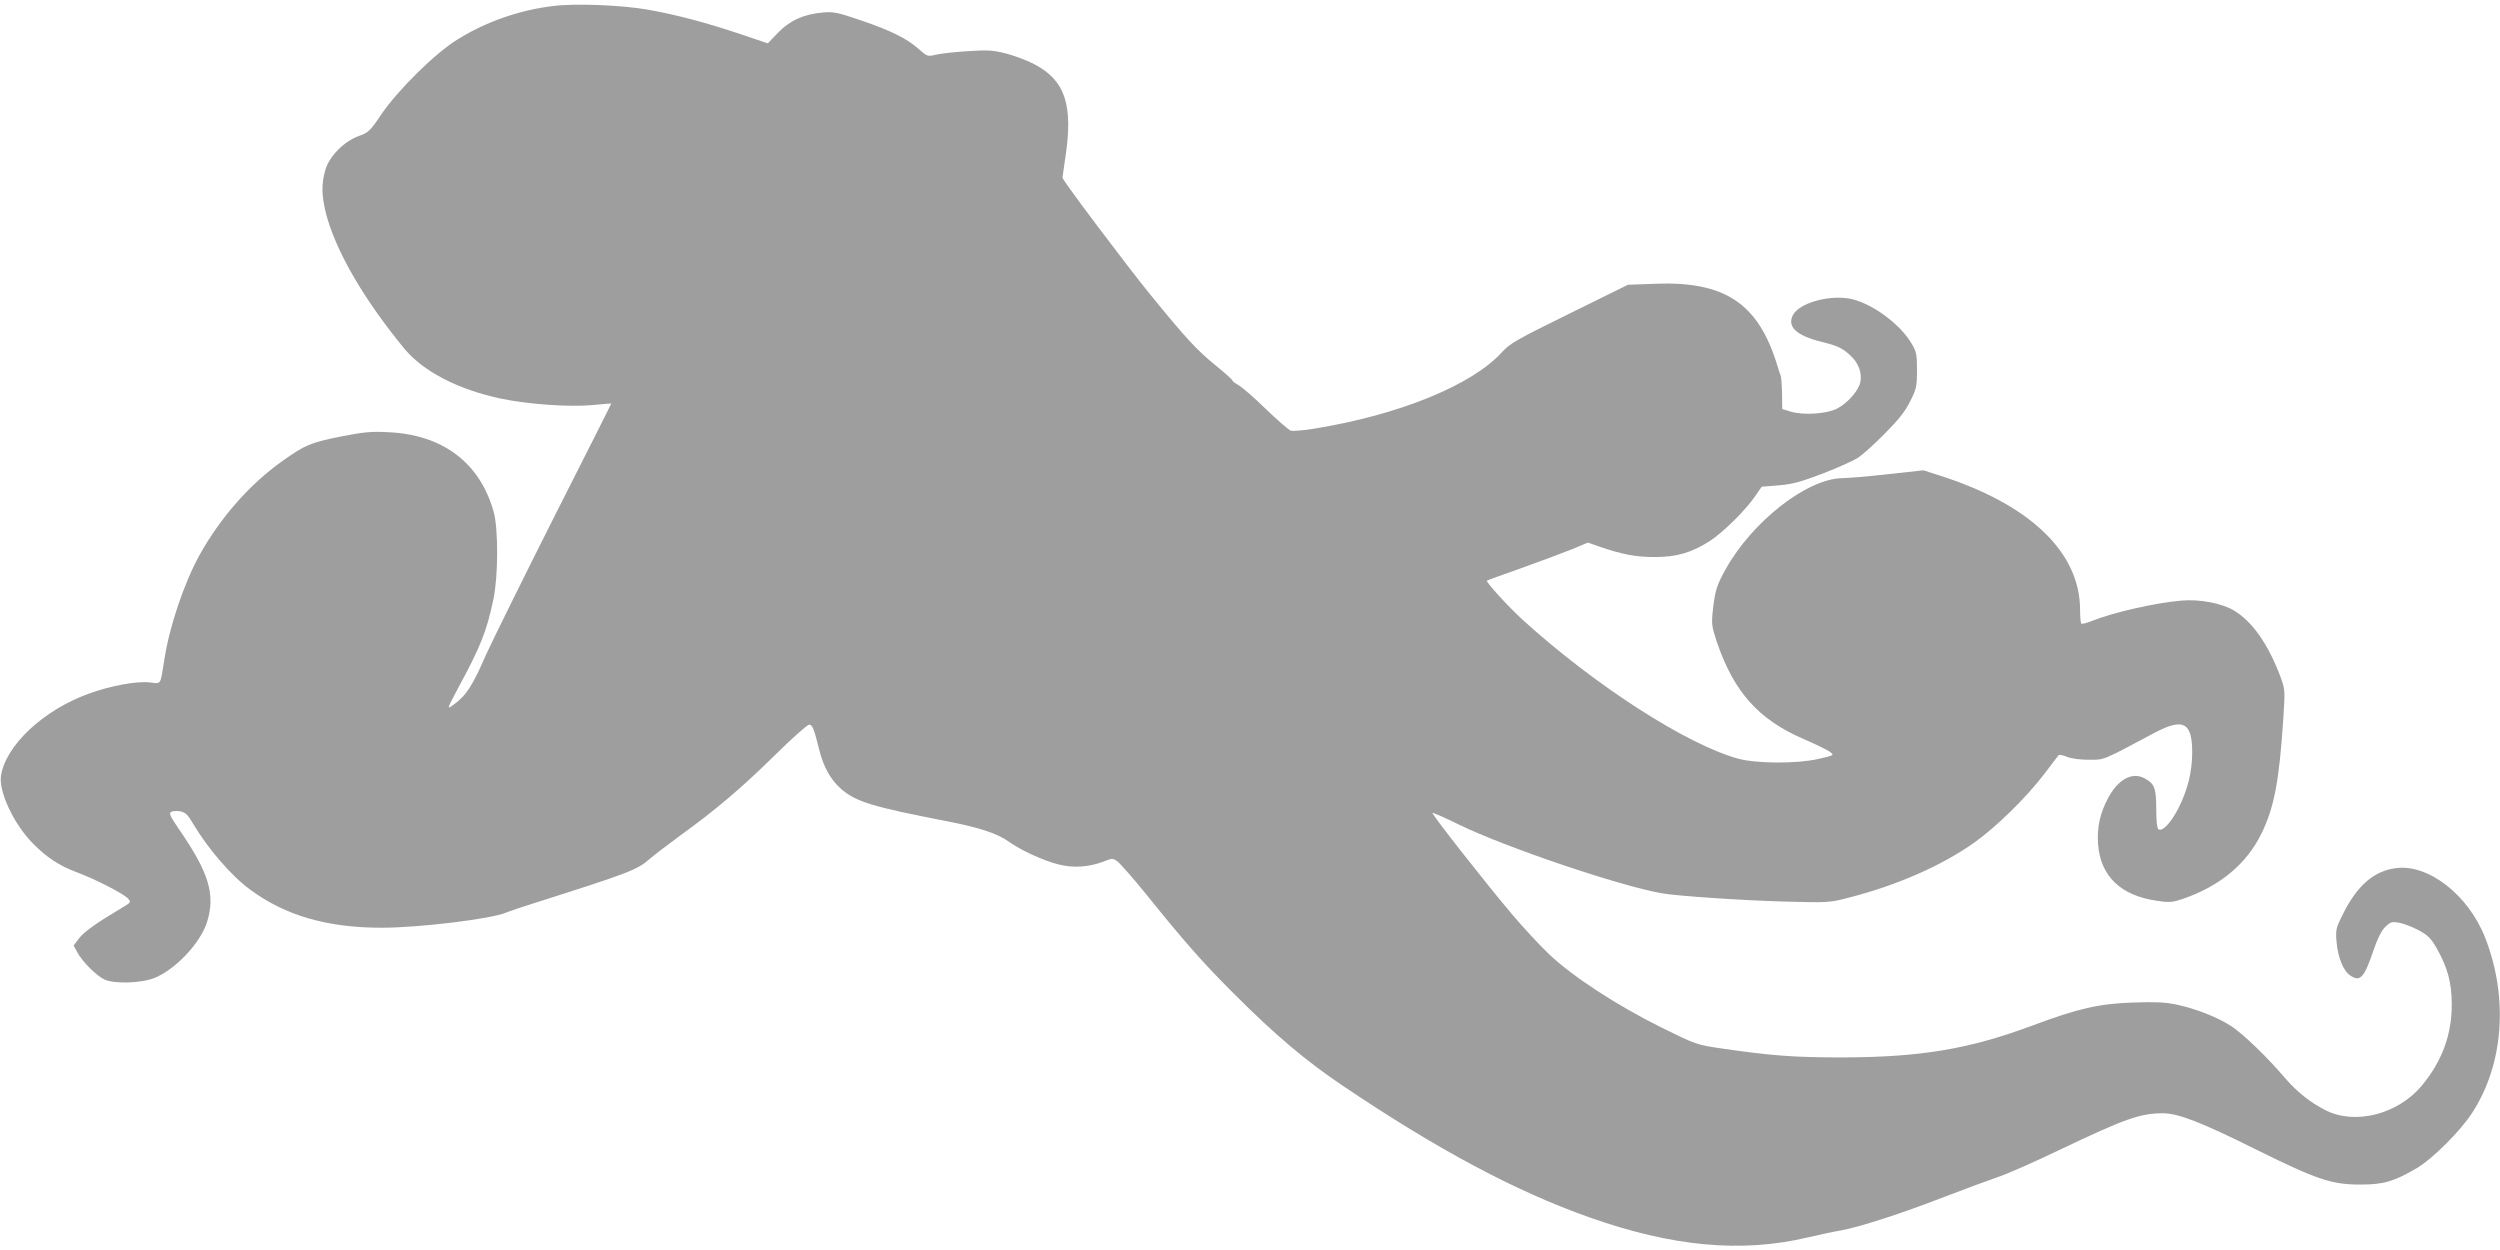
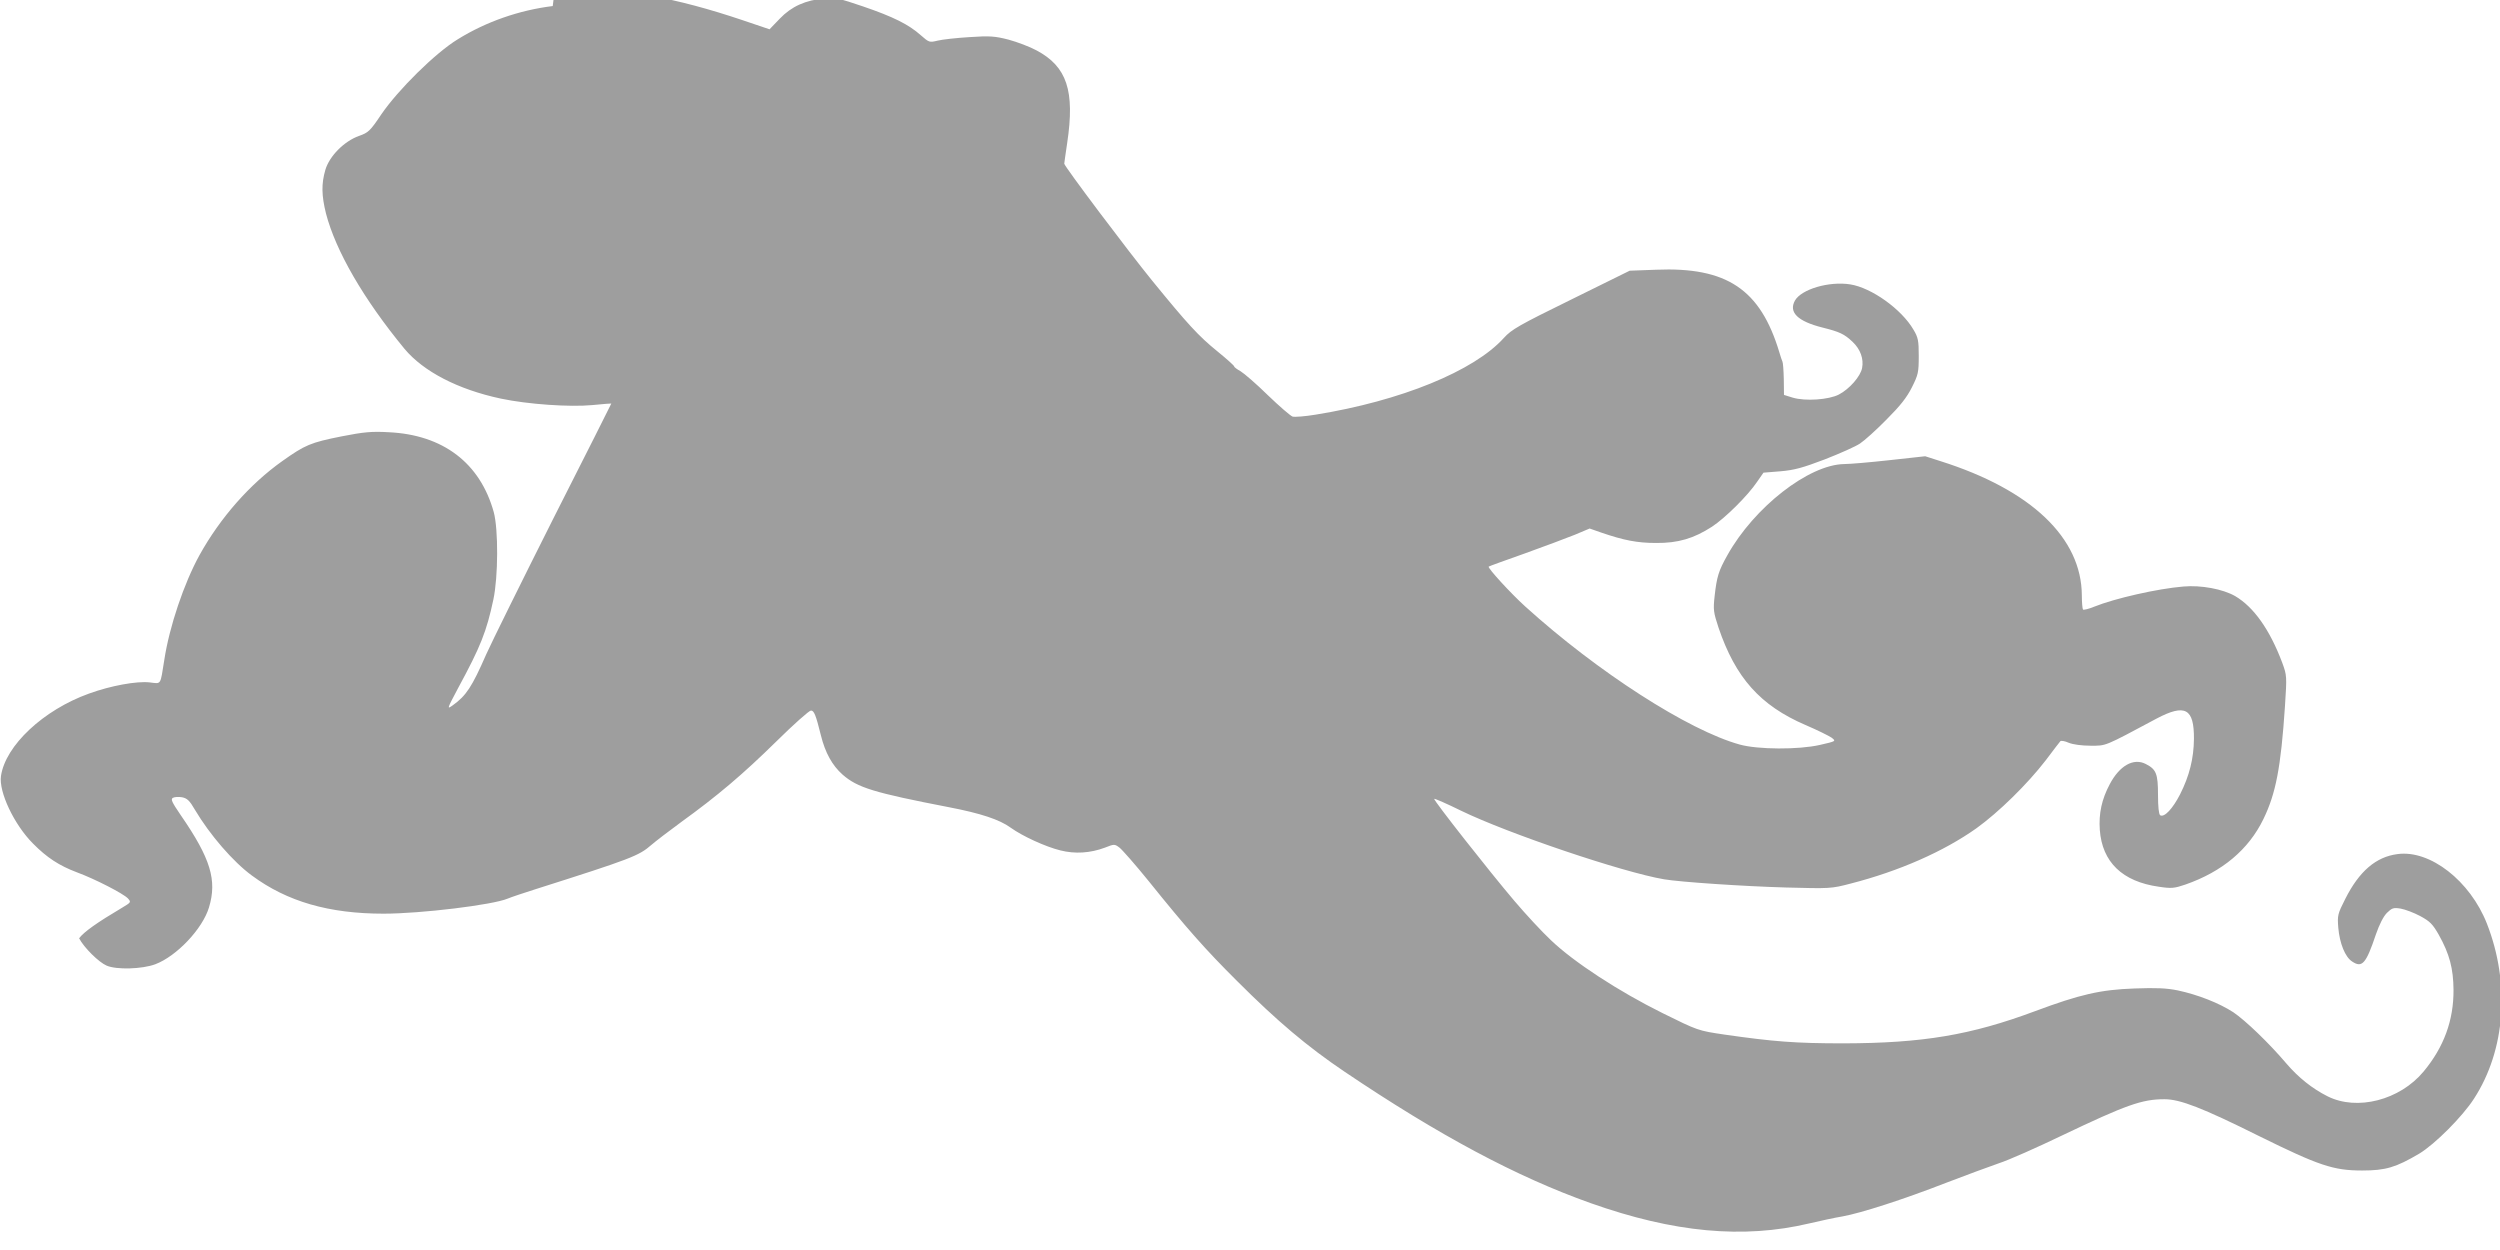
<svg xmlns="http://www.w3.org/2000/svg" version="1.0" width="1280pt" height="640pt" viewBox="0 0 1280 640" preserveAspectRatio="xMidYMid meet">
  <g transform="translate(0,640) scale(0.1,-0.1)" fill="#9e9e9e" stroke="none">
-     <path d="M2830 6369 c-171 -21 -341 -80 -486 -170 -115 -70 -306 -259 -392 -385 -57 -85 -66 -93 -114 -110 -76 -27 -151 -103 -172 -173 -21 -72 -20 -131 3 -224 50 -192 192 -438 402 -693 97 -116 273 -208 494 -255 137 -29 352 -44 468 -33 53 5 97 9 97 8 0 -1 -133 -266 -297 -589 -163 -324 -317 -636 -343 -694 -74 -169 -103 -213 -173 -263 -30 -21 -28 -18 28 88 116 214 146 290 181 454 25 117 26 359 2 448 -70 252 -260 396 -538 409 -87 5 -128 1 -240 -21 -161 -32 -188 -44 -305 -127 -165 -117 -317 -289 -424 -482 -79 -144 -154 -365 -180 -537 -21 -131 -14 -121 -74 -114 -66 8 -201 -17 -311 -57 -234 -84 -428 -266 -451 -422 -12 -81 67 -249 164 -346 71 -72 134 -113 224 -147 95 -35 240 -110 262 -134 17 -19 16 -20 -29 -47 -130 -77 -196 -124 -221 -157 l-28 -37 19 -35 c25 -48 101 -123 141 -140 51 -22 182 -18 249 7 109 41 242 181 275 291 42 139 9 250 -145 473 -45 66 -52 81 -40 88 9 5 30 6 47 3 26 -5 39 -17 66 -64 76 -128 196 -267 292 -337 180 -133 394 -195 674 -195 192 0 559 45 635 77 19 8 85 30 145 49 488 155 527 170 591 226 22 19 91 72 154 118 184 133 314 243 486 412 88 87 168 158 177 158 16 0 25 -22 51 -127 22 -89 58 -154 111 -201 77 -67 158 -92 545 -167 161 -31 259 -63 316 -105 60 -43 177 -97 254 -116 75 -19 153 -14 228 14 48 19 50 19 75 0 14 -11 81 -87 149 -171 193 -240 291 -351 453 -512 205 -205 360 -336 550 -464 482 -325 880 -538 1260 -673 426 -151 781 -184 1119 -104 56 13 133 30 171 36 94 17 312 87 530 172 99 38 221 83 270 100 50 16 196 81 325 143 327 156 408 185 523 185 80 0 194 -44 485 -189 306 -151 380 -176 527 -176 121 0 173 16 292 86 80 48 222 190 281 282 161 248 186 589 66 896 -86 219 -291 379 -458 356 -110 -14 -196 -88 -267 -229 -39 -77 -41 -84 -36 -148 7 -80 35 -150 71 -173 51 -34 71 -12 122 140 17 49 38 91 56 109 26 25 33 28 70 22 23 -4 68 -21 100 -38 50 -27 64 -41 95 -95 56 -100 75 -174 76 -283 1 -157 -50 -294 -153 -418 -122 -147 -341 -203 -492 -127 -78 39 -149 96 -210 167 -89 105 -210 221 -272 263 -74 48 -182 90 -284 112 -59 12 -111 14 -222 10 -175 -6 -281 -31 -509 -116 -330 -123 -576 -164 -981 -165 -246 0 -360 9 -610 45 -135 20 -135 20 -317 110 -224 111 -454 261 -571 373 -47 44 -131 135 -187 201 -126 148 -416 517 -411 523 3 2 65 -25 138 -61 241 -117 827 -315 1039 -351 82 -14 408 -36 624 -42 225 -6 232 -6 331 20 249 64 476 164 644 283 114 82 261 226 355 348 37 50 71 93 75 98 4 4 23 1 43 -8 22 -9 67 -15 111 -15 82 0 66 -7 339 139 146 77 192 52 191 -104 -1 -100 -23 -189 -71 -284 -38 -74 -81 -120 -102 -107 -7 5 -11 44 -11 104 0 108 -9 131 -62 158 -63 33 -135 -8 -185 -103 -41 -77 -57 -150 -51 -234 12 -165 116 -265 302 -291 65 -10 80 -8 136 11 189 66 324 179 400 336 63 130 89 262 110 577 10 155 10 157 -14 223 -64 170 -146 285 -241 341 -63 36 -174 57 -265 49 -133 -11 -352 -61 -456 -103 -29 -12 -55 -18 -58 -15 -3 4 -6 36 -6 72 -1 295 -259 541 -724 688 l-78 25 -182 -20 c-99 -11 -204 -20 -233 -20 -181 -3 -461 -221 -598 -467 -45 -80 -54 -110 -65 -208 -8 -71 -6 -84 20 -163 87 -256 213 -398 445 -498 61 -26 121 -56 134 -65 23 -18 23 -18 -60 -37 -109 -25 -318 -24 -411 2 -263 73 -728 372 -1098 707 -74 67 -193 197 -187 204 2 2 85 32 184 67 100 36 215 79 257 96 l76 32 57 -20 c119 -41 188 -54 283 -54 113 -1 193 23 286 83 67 44 183 158 232 231 l32 46 87 7 c71 6 114 18 227 61 77 30 158 66 180 81 23 15 84 70 136 123 70 70 104 113 130 165 32 64 35 76 35 160 0 79 -3 95 -27 135 -61 105 -215 215 -324 232 -109 17 -250 -25 -283 -83 -33 -60 14 -106 141 -138 88 -22 112 -33 155 -74 39 -37 57 -86 48 -133 -8 -43 -65 -108 -119 -136 -52 -27 -172 -35 -236 -16 l-45 14 -1 81 c-1 45 -4 85 -7 90 -2 4 -10 26 -16 48 -97 322 -269 437 -631 422 l-135 -5 -300 -148 c-267 -131 -305 -153 -344 -196 -153 -170 -529 -323 -964 -393 -54 -9 -107 -13 -118 -10 -11 4 -68 53 -127 110 -59 58 -122 112 -139 122 -18 10 -33 21 -33 25 0 4 -39 39 -87 78 -95 77 -151 138 -332 360 -123 151 -451 587 -451 600 0 4 7 51 15 106 40 267 -1 391 -157 474 -35 19 -99 43 -143 55 -70 18 -96 20 -200 13 -66 -4 -139 -12 -163 -18 -42 -10 -44 -10 -87 28 -62 55 -140 94 -295 147 -120 41 -142 46 -196 41 -98 -8 -171 -41 -231 -104 l-52 -54 -136 46 c-172 58 -328 100 -475 126 -133 24 -377 34 -490 19z" />
+     <path d="M2830 6369 c-171 -21 -341 -80 -486 -170 -115 -70 -306 -259 -392 -385 -57 -85 -66 -93 -114 -110 -76 -27 -151 -103 -172 -173 -21 -72 -20 -131 3 -224 50 -192 192 -438 402 -693 97 -116 273 -208 494 -255 137 -29 352 -44 468 -33 53 5 97 9 97 8 0 -1 -133 -266 -297 -589 -163 -324 -317 -636 -343 -694 -74 -169 -103 -213 -173 -263 -30 -21 -28 -18 28 88 116 214 146 290 181 454 25 117 26 359 2 448 -70 252 -260 396 -538 409 -87 5 -128 1 -240 -21 -161 -32 -188 -44 -305 -127 -165 -117 -317 -289 -424 -482 -79 -144 -154 -365 -180 -537 -21 -131 -14 -121 -74 -114 -66 8 -201 -17 -311 -57 -234 -84 -428 -266 -451 -422 -12 -81 67 -249 164 -346 71 -72 134 -113 224 -147 95 -35 240 -110 262 -134 17 -19 16 -20 -29 -47 -130 -77 -196 -124 -221 -157 c25 -48 101 -123 141 -140 51 -22 182 -18 249 7 109 41 242 181 275 291 42 139 9 250 -145 473 -45 66 -52 81 -40 88 9 5 30 6 47 3 26 -5 39 -17 66 -64 76 -128 196 -267 292 -337 180 -133 394 -195 674 -195 192 0 559 45 635 77 19 8 85 30 145 49 488 155 527 170 591 226 22 19 91 72 154 118 184 133 314 243 486 412 88 87 168 158 177 158 16 0 25 -22 51 -127 22 -89 58 -154 111 -201 77 -67 158 -92 545 -167 161 -31 259 -63 316 -105 60 -43 177 -97 254 -116 75 -19 153 -14 228 14 48 19 50 19 75 0 14 -11 81 -87 149 -171 193 -240 291 -351 453 -512 205 -205 360 -336 550 -464 482 -325 880 -538 1260 -673 426 -151 781 -184 1119 -104 56 13 133 30 171 36 94 17 312 87 530 172 99 38 221 83 270 100 50 16 196 81 325 143 327 156 408 185 523 185 80 0 194 -44 485 -189 306 -151 380 -176 527 -176 121 0 173 16 292 86 80 48 222 190 281 282 161 248 186 589 66 896 -86 219 -291 379 -458 356 -110 -14 -196 -88 -267 -229 -39 -77 -41 -84 -36 -148 7 -80 35 -150 71 -173 51 -34 71 -12 122 140 17 49 38 91 56 109 26 25 33 28 70 22 23 -4 68 -21 100 -38 50 -27 64 -41 95 -95 56 -100 75 -174 76 -283 1 -157 -50 -294 -153 -418 -122 -147 -341 -203 -492 -127 -78 39 -149 96 -210 167 -89 105 -210 221 -272 263 -74 48 -182 90 -284 112 -59 12 -111 14 -222 10 -175 -6 -281 -31 -509 -116 -330 -123 -576 -164 -981 -165 -246 0 -360 9 -610 45 -135 20 -135 20 -317 110 -224 111 -454 261 -571 373 -47 44 -131 135 -187 201 -126 148 -416 517 -411 523 3 2 65 -25 138 -61 241 -117 827 -315 1039 -351 82 -14 408 -36 624 -42 225 -6 232 -6 331 20 249 64 476 164 644 283 114 82 261 226 355 348 37 50 71 93 75 98 4 4 23 1 43 -8 22 -9 67 -15 111 -15 82 0 66 -7 339 139 146 77 192 52 191 -104 -1 -100 -23 -189 -71 -284 -38 -74 -81 -120 -102 -107 -7 5 -11 44 -11 104 0 108 -9 131 -62 158 -63 33 -135 -8 -185 -103 -41 -77 -57 -150 -51 -234 12 -165 116 -265 302 -291 65 -10 80 -8 136 11 189 66 324 179 400 336 63 130 89 262 110 577 10 155 10 157 -14 223 -64 170 -146 285 -241 341 -63 36 -174 57 -265 49 -133 -11 -352 -61 -456 -103 -29 -12 -55 -18 -58 -15 -3 4 -6 36 -6 72 -1 295 -259 541 -724 688 l-78 25 -182 -20 c-99 -11 -204 -20 -233 -20 -181 -3 -461 -221 -598 -467 -45 -80 -54 -110 -65 -208 -8 -71 -6 -84 20 -163 87 -256 213 -398 445 -498 61 -26 121 -56 134 -65 23 -18 23 -18 -60 -37 -109 -25 -318 -24 -411 2 -263 73 -728 372 -1098 707 -74 67 -193 197 -187 204 2 2 85 32 184 67 100 36 215 79 257 96 l76 32 57 -20 c119 -41 188 -54 283 -54 113 -1 193 23 286 83 67 44 183 158 232 231 l32 46 87 7 c71 6 114 18 227 61 77 30 158 66 180 81 23 15 84 70 136 123 70 70 104 113 130 165 32 64 35 76 35 160 0 79 -3 95 -27 135 -61 105 -215 215 -324 232 -109 17 -250 -25 -283 -83 -33 -60 14 -106 141 -138 88 -22 112 -33 155 -74 39 -37 57 -86 48 -133 -8 -43 -65 -108 -119 -136 -52 -27 -172 -35 -236 -16 l-45 14 -1 81 c-1 45 -4 85 -7 90 -2 4 -10 26 -16 48 -97 322 -269 437 -631 422 l-135 -5 -300 -148 c-267 -131 -305 -153 -344 -196 -153 -170 -529 -323 -964 -393 -54 -9 -107 -13 -118 -10 -11 4 -68 53 -127 110 -59 58 -122 112 -139 122 -18 10 -33 21 -33 25 0 4 -39 39 -87 78 -95 77 -151 138 -332 360 -123 151 -451 587 -451 600 0 4 7 51 15 106 40 267 -1 391 -157 474 -35 19 -99 43 -143 55 -70 18 -96 20 -200 13 -66 -4 -139 -12 -163 -18 -42 -10 -44 -10 -87 28 -62 55 -140 94 -295 147 -120 41 -142 46 -196 41 -98 -8 -171 -41 -231 -104 l-52 -54 -136 46 c-172 58 -328 100 -475 126 -133 24 -377 34 -490 19z" />
  </g>
</svg>